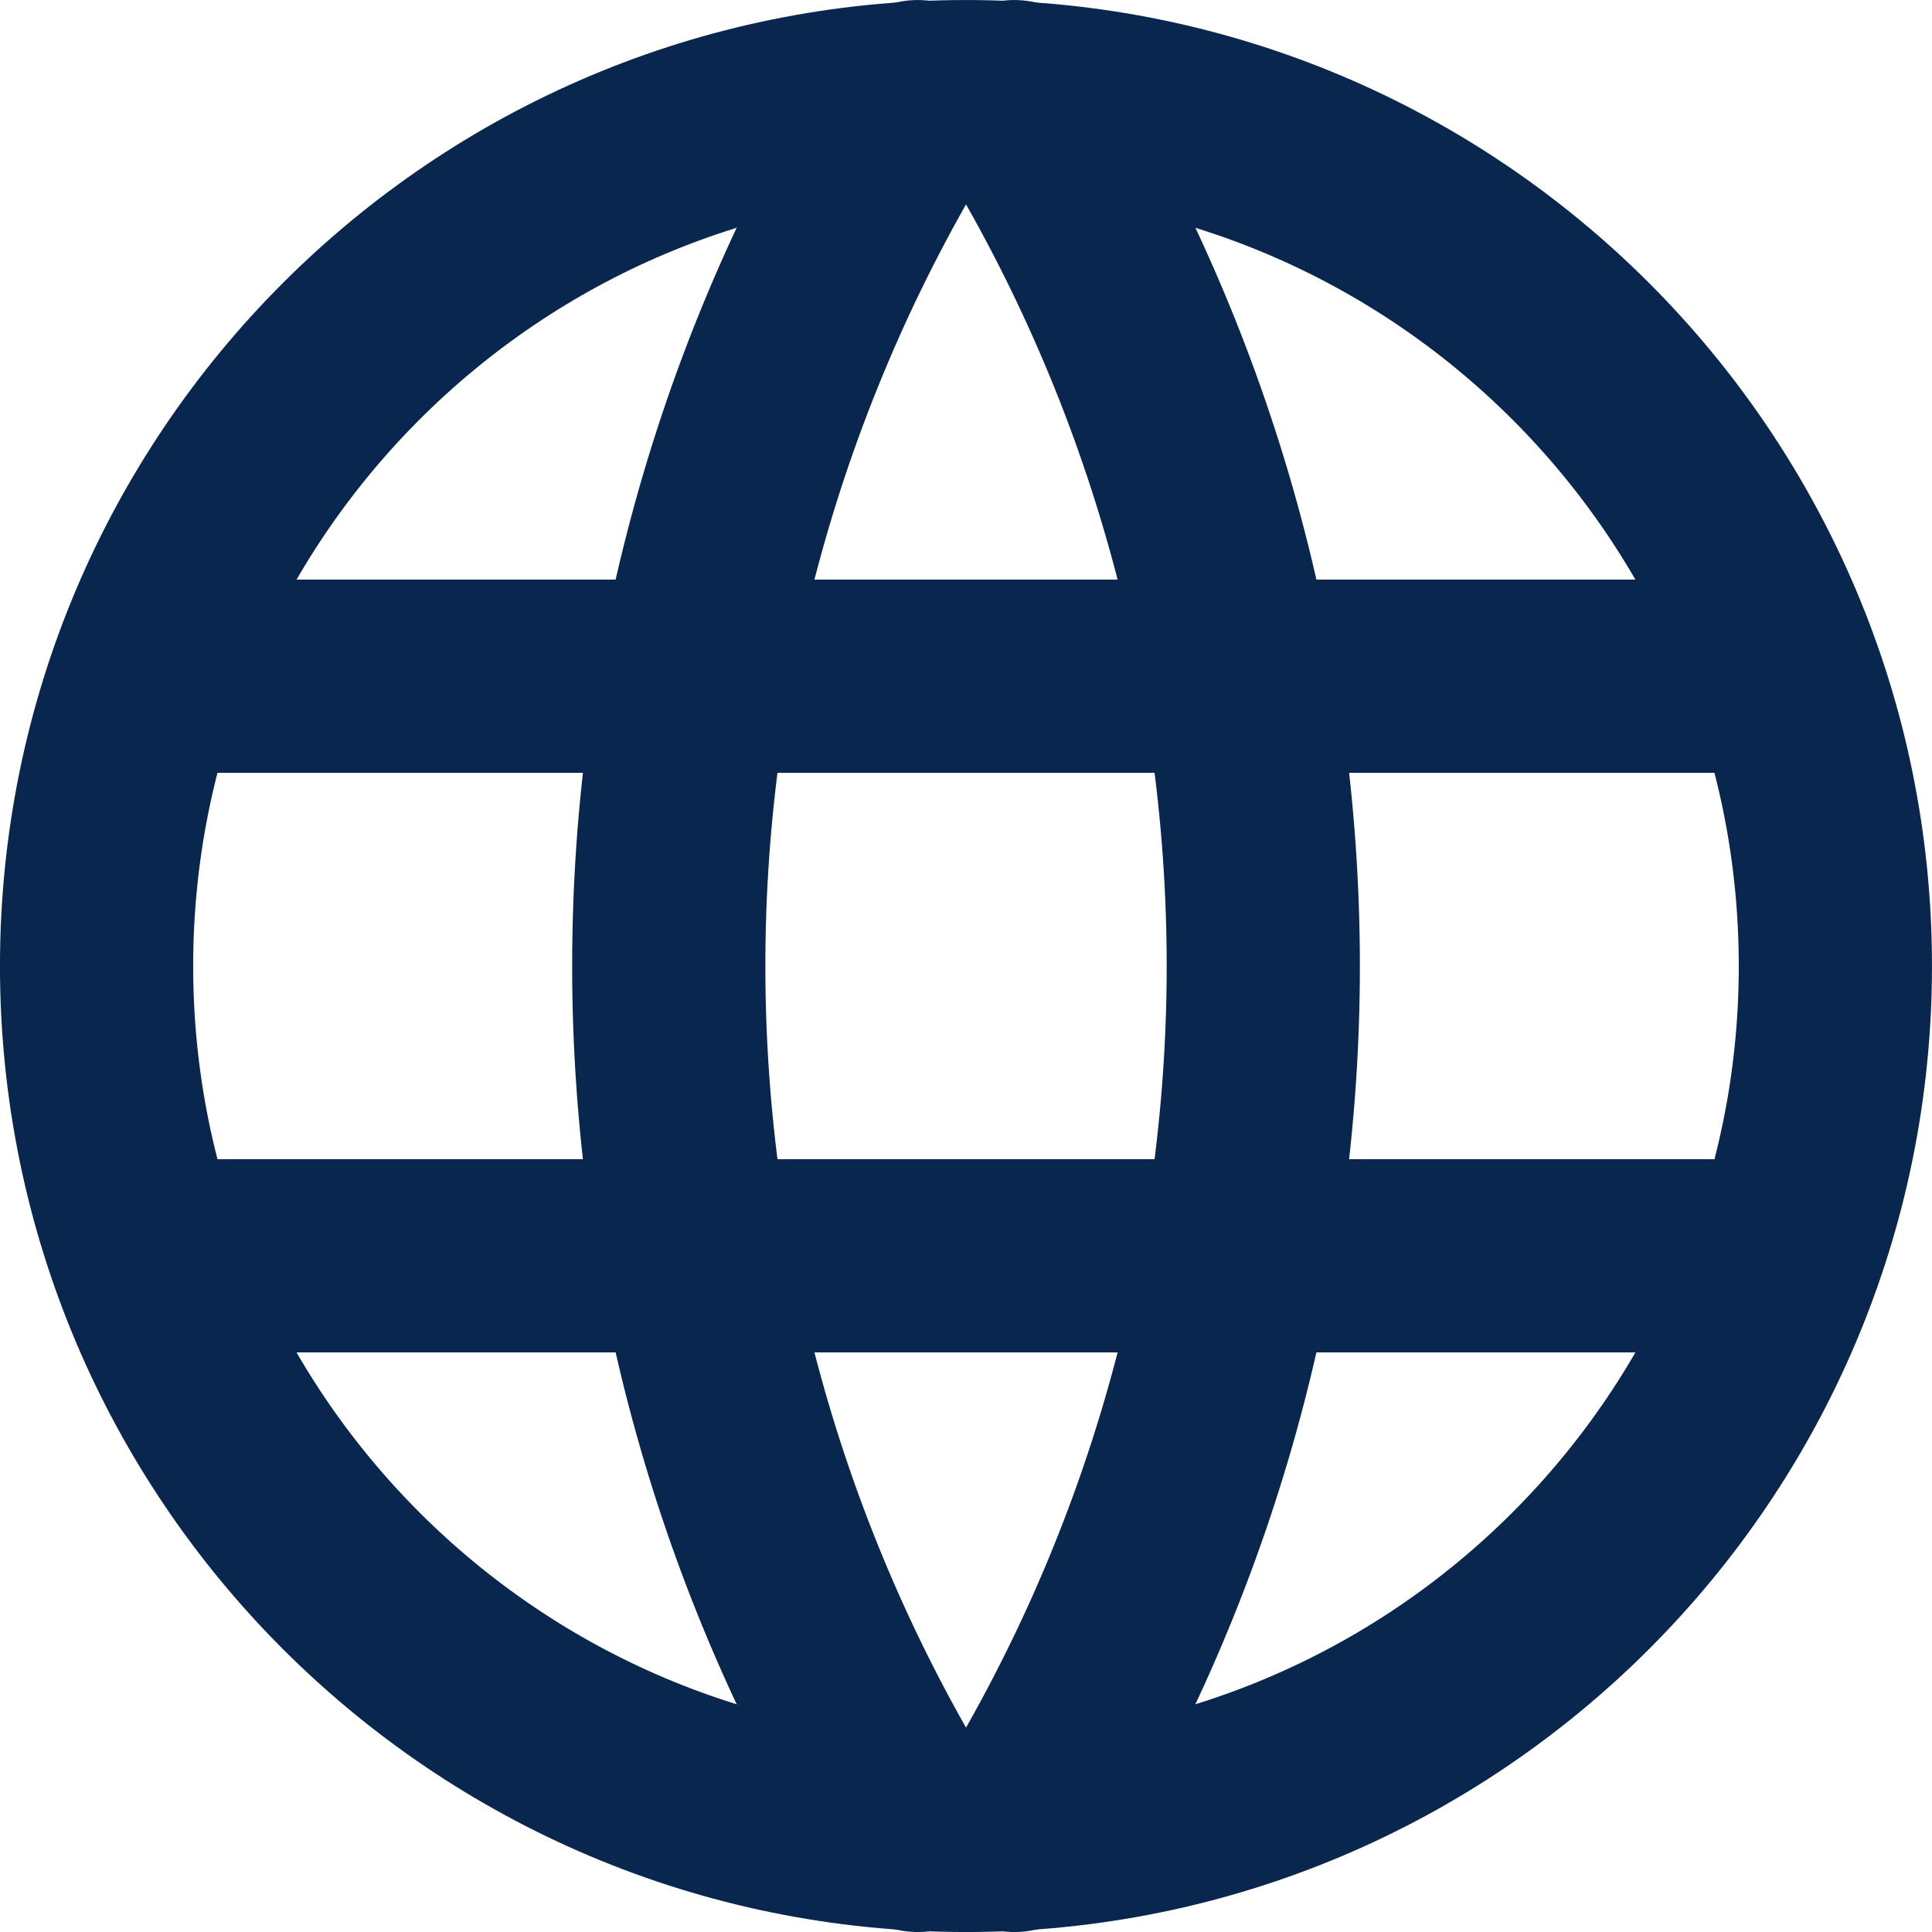
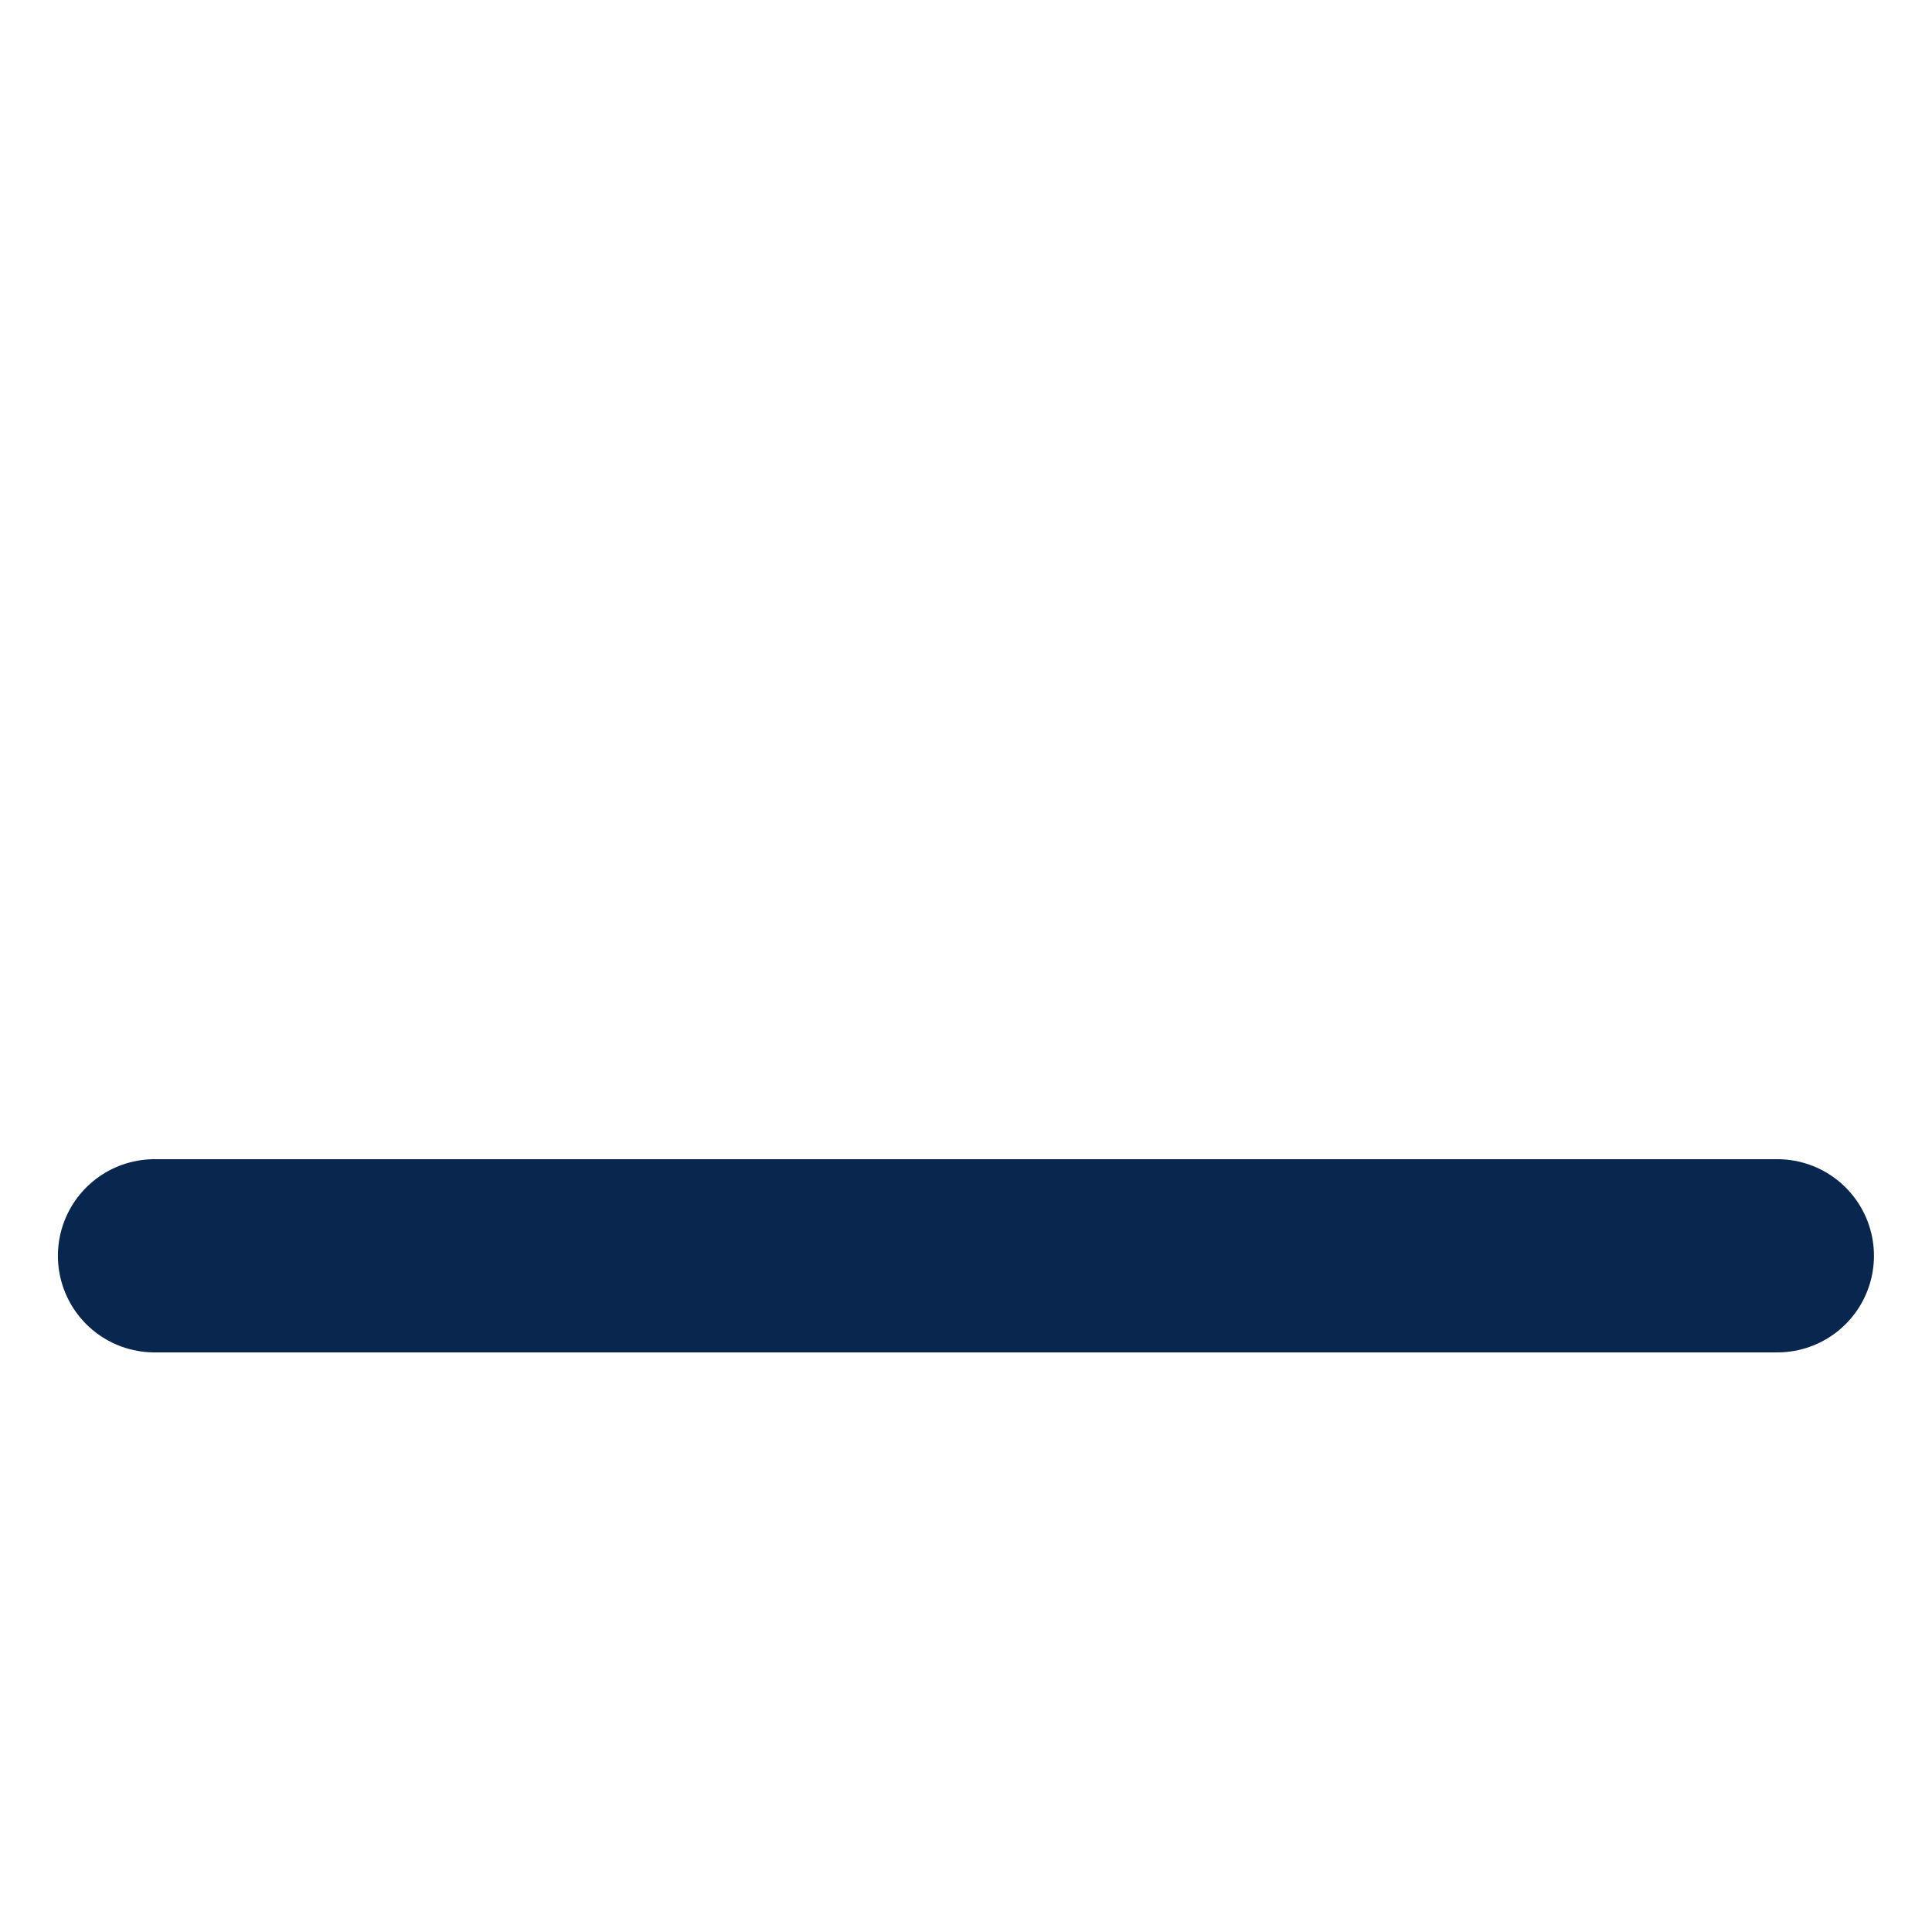
<svg xmlns="http://www.w3.org/2000/svg" xmlns:ns1="http://sodipodi.sourceforge.net/DTD/sodipodi-0.dtd" xmlns:ns2="http://www.inkscape.org/namespaces/inkscape" width="40.991" height="40.991" viewBox="0 0 40.991 40.991" fill="none" version="1.1" id="svg14" ns1:docname="ecomerce.svg" ns2:version="1.0.1 (3bc2e813f5, 2020-09-07)">
  <defs id="defs18" />
  <ns1:namedview pagecolor="#ffffff" bordercolor="#666666" borderopacity="1" objecttolerance="10" gridtolerance="10" guidetolerance="10" ns2:pageopacity="0" ns2:pageshadow="2" ns2:window-width="1920" ns2:window-height="1017" id="namedview16" showgrid="false" fit-margin-top="0" fit-margin-left="0" fit-margin-right="0" fit-margin-bottom="0" ns2:zoom="5.1868132" ns2:cx="21.20384" ns2:cy="20.92474" ns2:window-x="1358" ns2:window-y="-8" ns2:window-maximized="1" ns2:current-layer="svg14" />
-   <path d="m 20.495,38.942 c 10.187,0 18.446,-8.258 18.446,-18.446 0,-10.187 -8.258,-18.446 -18.446,-18.446 -10.187,0 -18.446,8.258 -18.446,18.446 0,10.187 8.258,18.446 18.446,18.446 z" stroke="#09264f" stroke-width="4.099" stroke-linecap="round" stroke-linejoin="round" id="path4" />
-   <path d="m 3.278,14.347 h 34.432" stroke="#09264f" stroke-width="4.099" stroke-linecap="round" stroke-linejoin="round" id="path6" />
  <path d="m 3.278,26.644 h 34.432" stroke="#09264f" stroke-width="4.099" stroke-linecap="round" stroke-linejoin="round" id="path8" />
-   <path d="m 19.472,2.05 c -3.453,5.533 -5.283,11.924 -5.283,18.446 0,6.522 1.831,12.913 5.283,18.446" stroke="#09264f" stroke-width="4.099" stroke-linecap="round" stroke-linejoin="round" id="path10" />
-   <path d="m 21.52,2.05 c 3.453,5.533 5.283,11.924 5.283,18.446 0,6.522 -1.831,12.913 -5.283,18.446" stroke="#09264f" stroke-width="4.099" stroke-linecap="round" stroke-linejoin="round" id="path12" />
</svg>